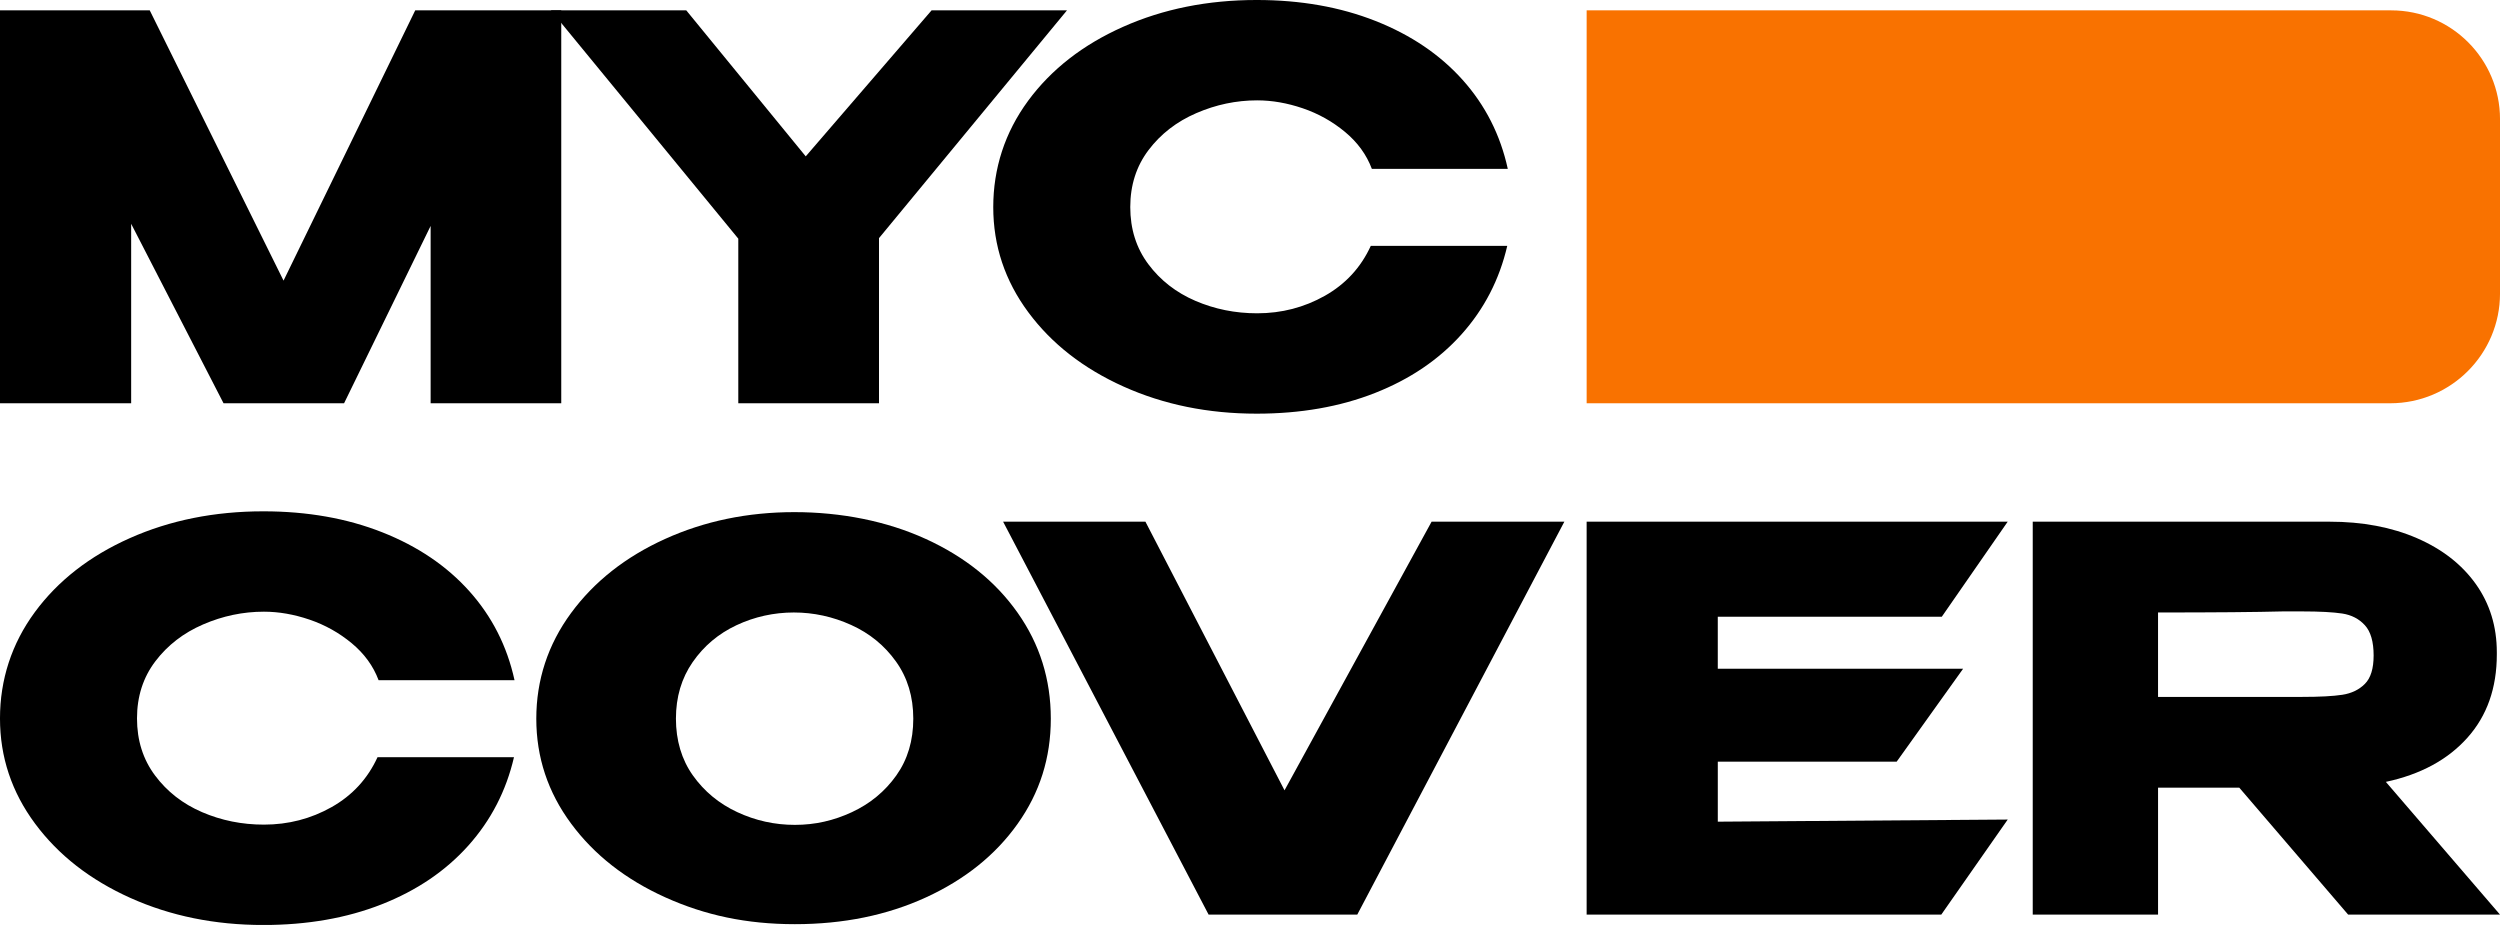
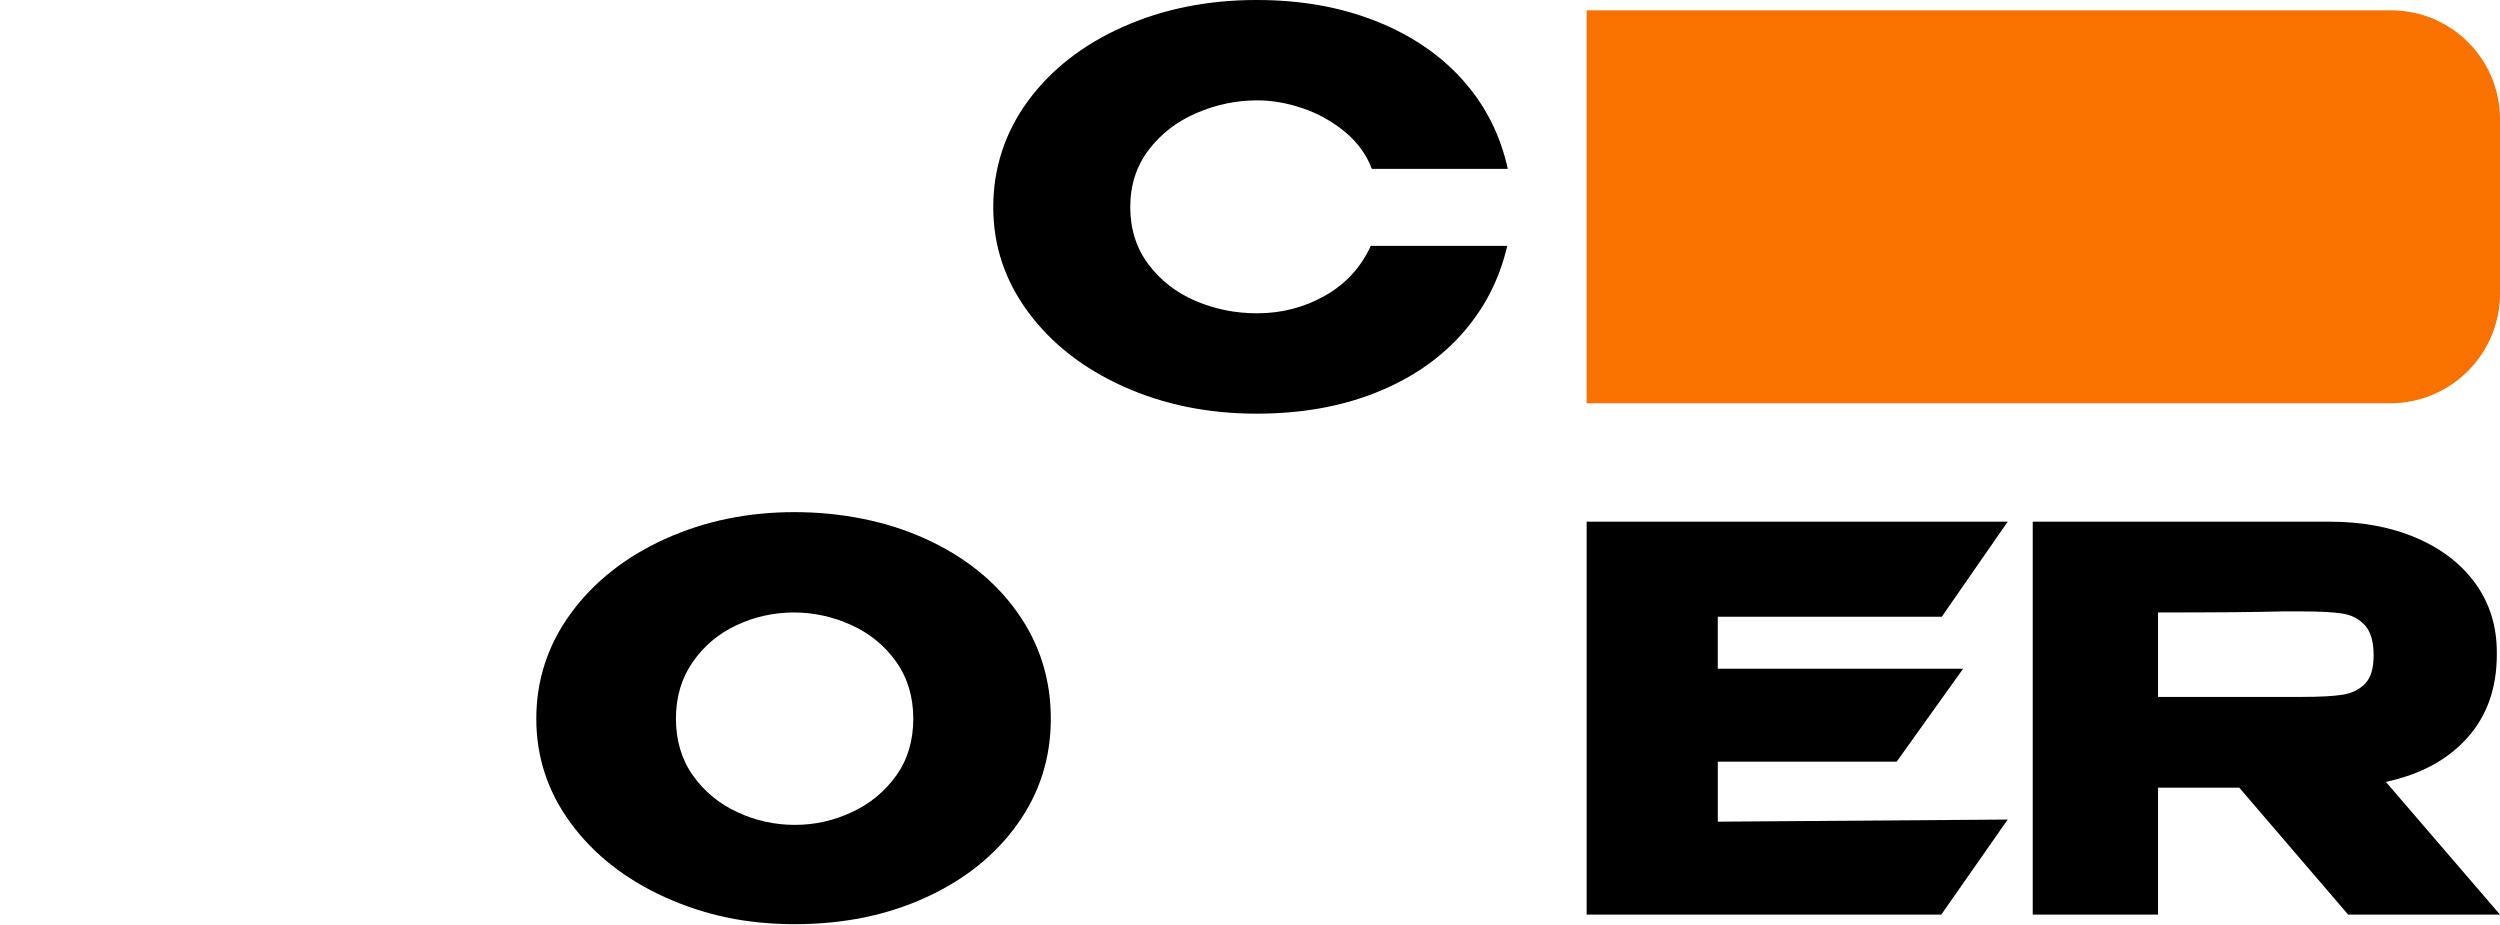
<svg xmlns="http://www.w3.org/2000/svg" id="Layer_1" viewBox="0 0 1869.65 691.74">
  <defs>
    <style>.cls-1,.cls-2{stroke-width:0px;}.cls-2{fill:#f97200;}</style>
  </defs>
-   <path class="cls-1" d="m419.74,7.74v293.85h-97.69v-132.63l-64.73,132.63h-90.14l-69.09-134.22v134.22H0V7.74h111.98l100.07,202.13L310.53,7.74h109.2Z" />
-   <path class="cls-1" d="m696.69,7.74h101.26l-140.58,170.35v123.5h-105.23v-123.1L411.97,7.74h101.26l89.35,109.2L696.69,7.74Z" />
  <path class="cls-1" d="m768.83,75.45c17.34-23.56,41.03-42.02,71.08-55.39,30.04-13.37,63.34-20.06,99.87-20.06,32.83,0,62.48,5.23,88.95,15.69,26.47,10.46,48.18,25.15,65.13,44.08,16.94,18.93,28.2,41.1,33.75,66.51h-101.66c-3.97-10.58-10.66-19.79-20.05-27.6-9.4-7.8-19.92-13.7-31.57-17.67-11.65-3.97-23.03-5.95-34.15-5.95-15.62,0-30.77,3.18-45.46,9.53-14.7,6.35-26.61,15.56-35.74,27.6-9.13,12.05-13.7,26.28-13.7,42.69s4.5,30.64,13.5,42.69c9,12.05,20.71,21.18,35.14,27.4,14.43,6.22,29.84,9.34,46.26,9.34,18.27,0,35.14-4.37,50.63-13.1,15.49-8.74,26.94-21.18,34.35-37.33h102.05c-5.83,25.15-17.21,47.19-34.15,66.12-16.95,18.93-38.52,33.55-64.73,43.88-26.21,10.33-55.73,15.49-88.55,15.49-36.27,0-69.43-6.75-99.47-20.25-30.05-13.5-53.81-32.03-71.28-55.6-17.47-23.56-26.21-49.77-26.21-78.63s8.67-55.85,26.01-79.42Z" />
-   <path class="cls-1" d="m26.01,457.85c17.34-23.56,41.03-42.02,71.08-55.39,30.04-13.37,63.34-20.06,99.87-20.06,32.83,0,62.48,5.23,88.95,15.69,26.47,10.46,48.18,25.15,65.13,44.08,16.94,18.93,28.2,41.1,33.75,66.51h-101.66c-3.97-10.58-10.66-19.79-20.05-27.6-9.4-7.8-19.92-13.7-31.57-17.67-11.65-3.97-23.03-5.95-34.15-5.95-15.62,0-30.77,3.18-45.46,9.53-14.7,6.35-26.61,15.56-35.74,27.6-9.13,12.05-13.7,26.28-13.7,42.69s4.5,30.64,13.5,42.69c9,12.05,20.71,21.18,35.14,27.4,14.43,6.22,29.84,9.34,46.26,9.34,18.27,0,35.14-4.37,50.63-13.1,15.49-8.74,26.94-21.18,34.35-37.33h102.05c-5.83,25.15-17.21,47.19-34.15,66.12-16.95,18.93-38.52,33.55-64.73,43.88-26.21,10.33-55.73,15.49-88.55,15.49-36.27,0-69.43-6.75-99.47-20.25-30.05-13.5-53.81-32.03-71.28-55.6-17.47-23.56-26.21-49.77-26.21-78.63s8.67-55.85,26.01-79.42Z" />
  <path class="cls-1" d="m692.34,403.05c29.25,13.37,52.15,31.77,68.7,55.2,16.54,23.43,24.82,49.84,24.82,79.22s-8.28,55.33-24.82,78.63c-16.55,23.3-39.38,41.63-68.5,55-29.12,13.36-61.82,20.05-98.08,20.05s-67.25-6.69-96.89-20.05c-29.65-13.37-53.15-31.77-70.49-55.2-17.34-23.43-26.01-49.57-26.01-78.43s8.67-55.45,26.01-79.02c17.34-23.56,40.77-42.02,70.29-55.39,29.52-13.37,61.75-20.06,96.69-20.06s69.03,6.69,98.28,20.06Zm-55.2,204.31c13.63-6.35,24.68-15.49,33.16-27.4,8.47-11.91,12.71-26.07,12.71-42.49s-4.31-30.64-12.91-42.69c-8.6-12.05-19.79-21.18-33.56-27.4-13.77-6.22-28.06-9.33-42.88-9.33s-29.39,3.18-42.89,9.53c-13.5,6.35-24.42,15.56-32.76,27.6-8.34,12.05-12.51,26.15-12.51,42.29s4.23,30.58,12.71,42.49c8.47,11.91,19.52,21.05,33.16,27.4,13.63,6.35,28,9.53,43.09,9.53s29.05-3.18,42.69-9.53Z" />
-   <path class="cls-1" d="m960.64,591.07l110-200.93h99.28l-154.87,293.85h-111.19l-153.68-293.85h106.43l104.04,200.93Zm110-200.93l-160.83,293.85,160.83-293.85Z" />
  <path class="cls-1" d="m1418.45,569.63h-133.78v44.87l216.82-1.59-49.68,71.08h-265.23v-293.85h314.9l-49.28,71.08h-167.54v38.92h183.46l-49.68,69.49Z" />
  <path class="cls-1" d="m1756.08,684l-81.4-94.91h-60.76v94.91h-93.72v-293.85h221.98c24.62,0,46.39,4.11,65.32,12.31,18.93,8.21,33.62,19.66,44.08,34.35,10.45,14.7,15.69,31.71,15.69,51.03v1.59c0,25.15-7.34,45.93-22.04,62.34-14.69,16.42-35.01,27.4-60.95,32.96l85.38,99.28h-113.57Zm12.51-216.42c-4.37-4.77-10-7.68-16.88-8.74-6.89-1.05-16.95-1.59-30.18-1.59h-14.3c-19.6.53-50.7.8-93.32.8v63.14h107.62c13.23,0,23.29-.53,30.18-1.59,6.88-1.05,12.51-3.77,16.88-8.14,4.37-4.37,6.55-11.45,6.55-21.25,0-10.33-2.19-17.87-6.55-22.63Z" />
  <path class="cls-2" d="m1268.7,7.74h600.95v293.85h-601.7c-44.91,0-81.37-36.46-81.37-81.37V89.86c0-45.32,36.79-82.11,82.11-82.11Z" transform="translate(3056.24 309.34) rotate(-180)" />
</svg>